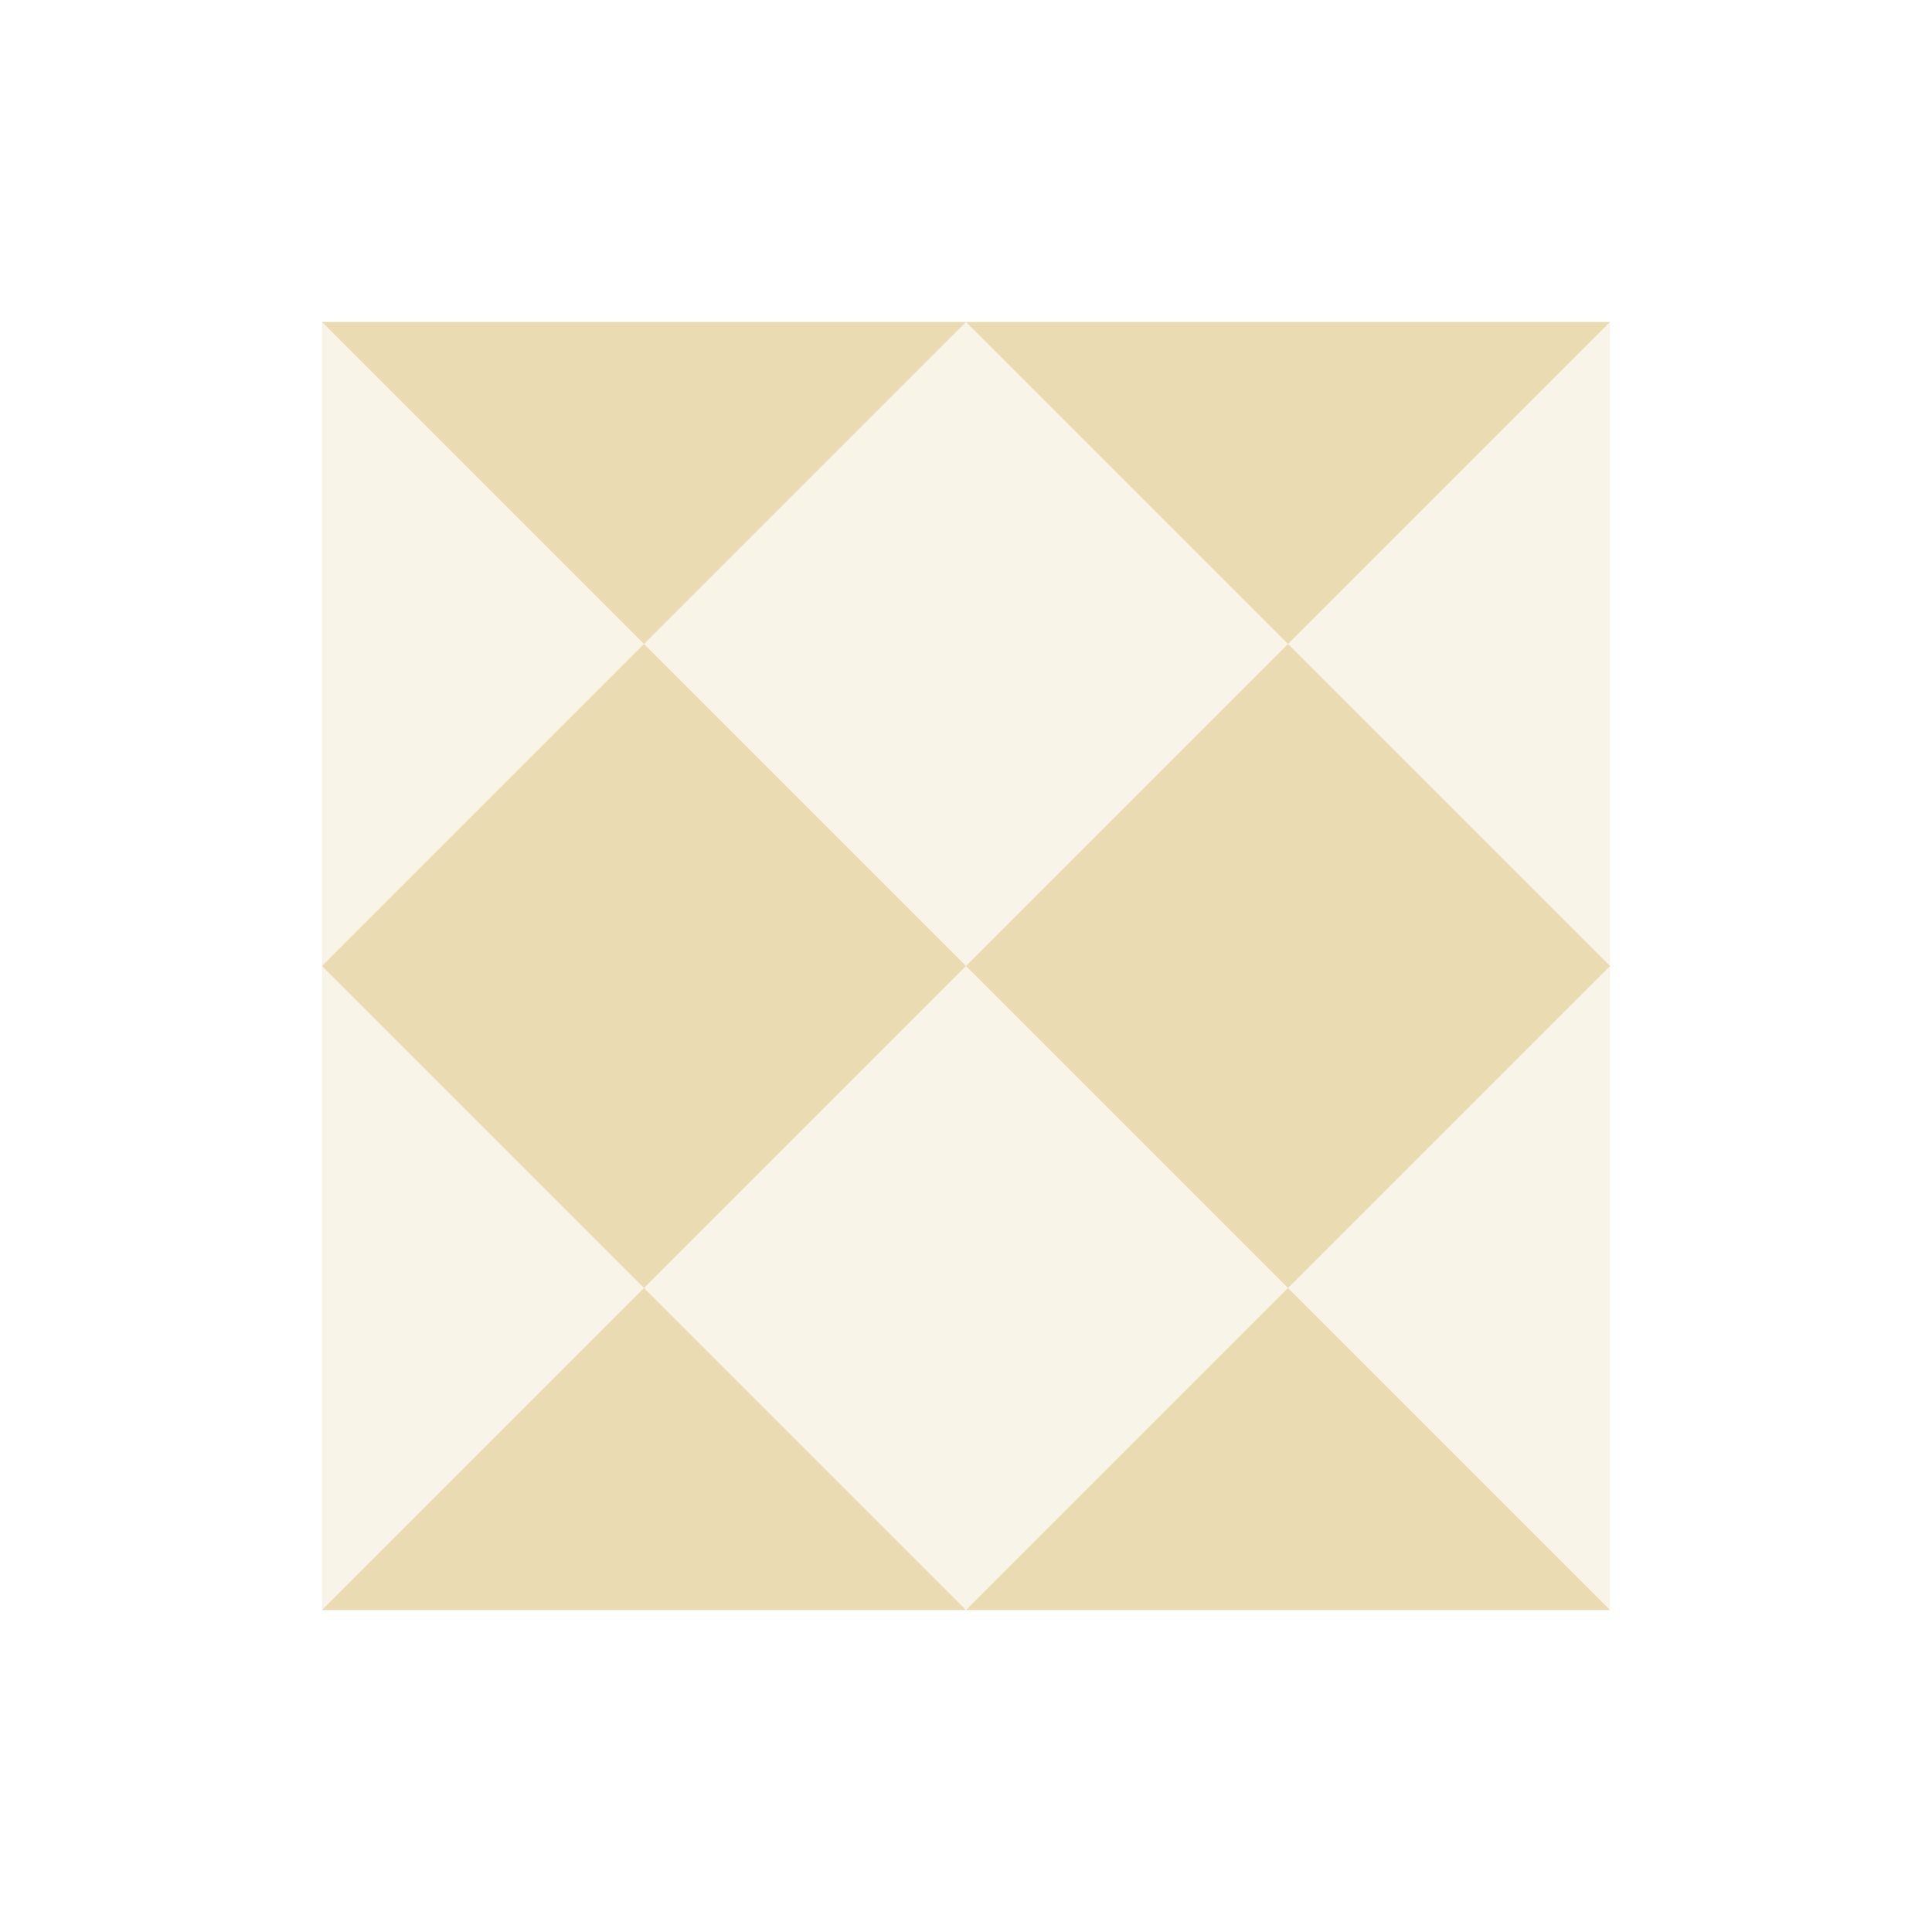
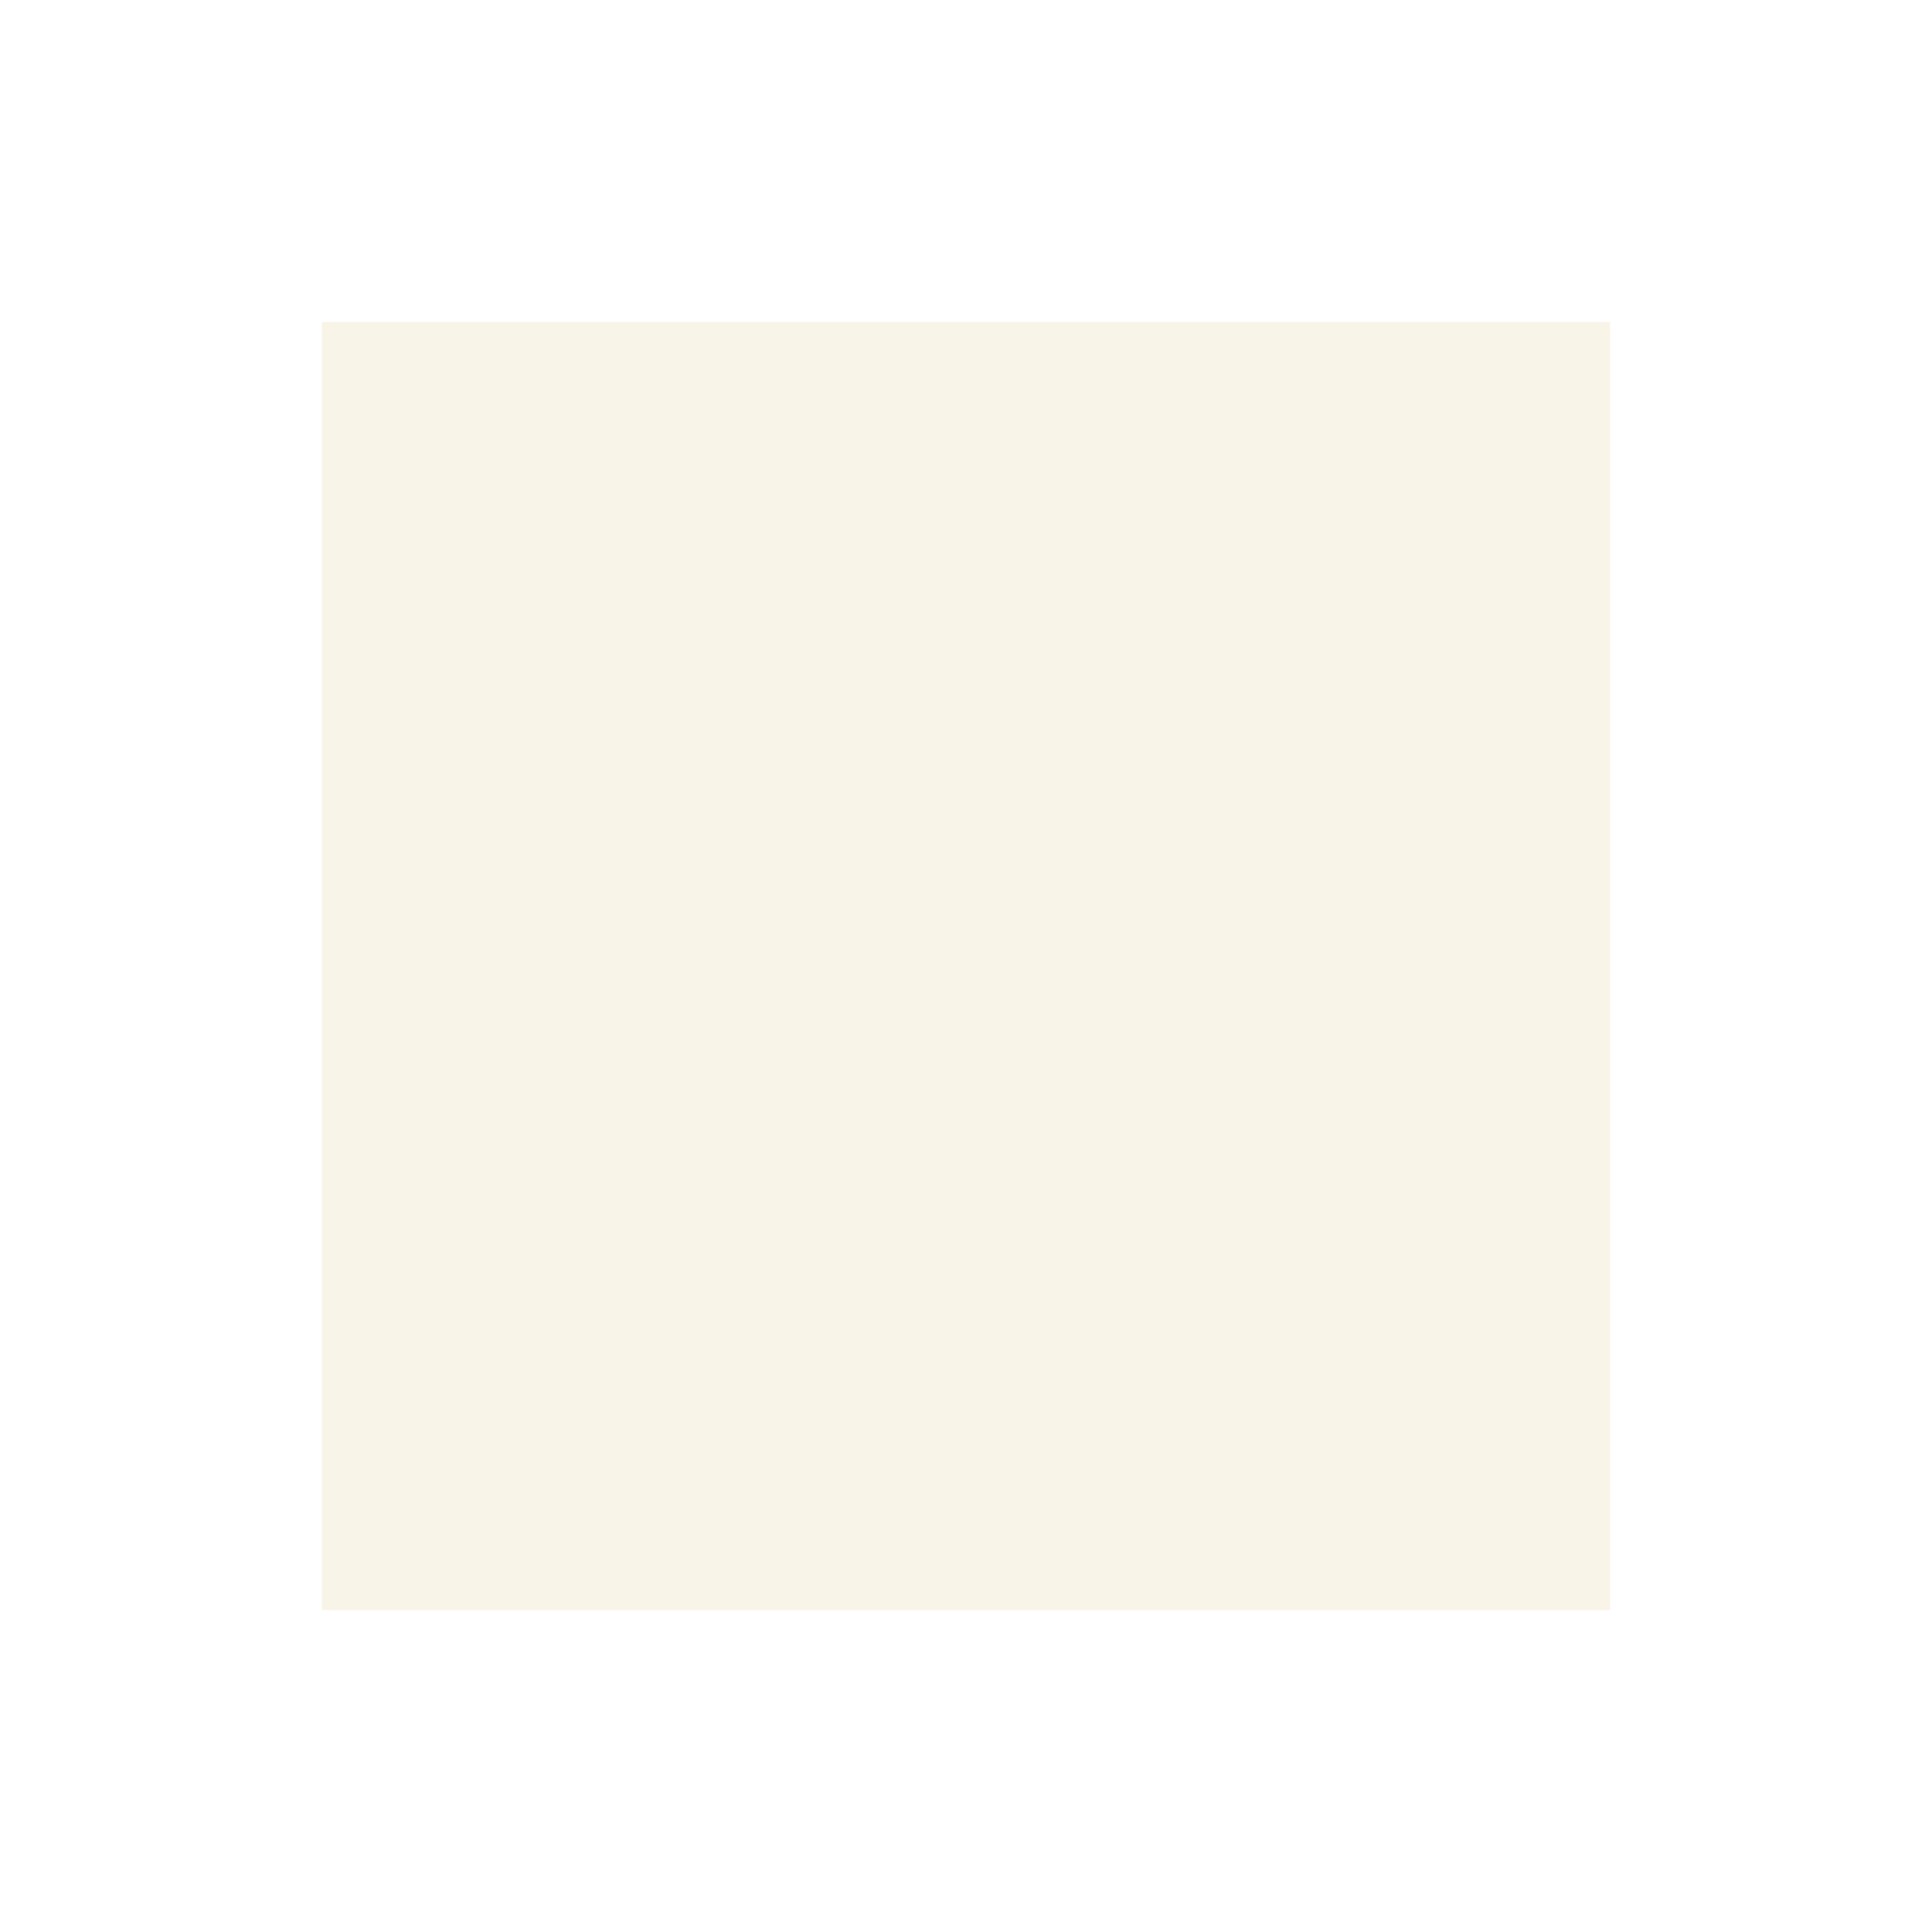
<svg xmlns="http://www.w3.org/2000/svg" width="24" height="24" version="1.1">
  <defs>
    <style id="current-color-scheme" type="text/css">.ColorScheme-Text { color:#ebdbb2; } .ColorScheme-Highlight { color:#458588; }</style>
  </defs>
  <path class="ColorScheme-Text" d="m4 4h16v16h-16z" fill="currentColor" opacity=".3" />
-   <path class="ColorScheme-Text" d="m4 4 4 4 4-4zm8 0 4 4 4-4zm4 4-4 4 4 4 4-4zm0 8-4 4h8zm-4 4-4-4-4 4zm-4-4 4-4-4-4-4 4z" fill="currentColor" />
</svg>